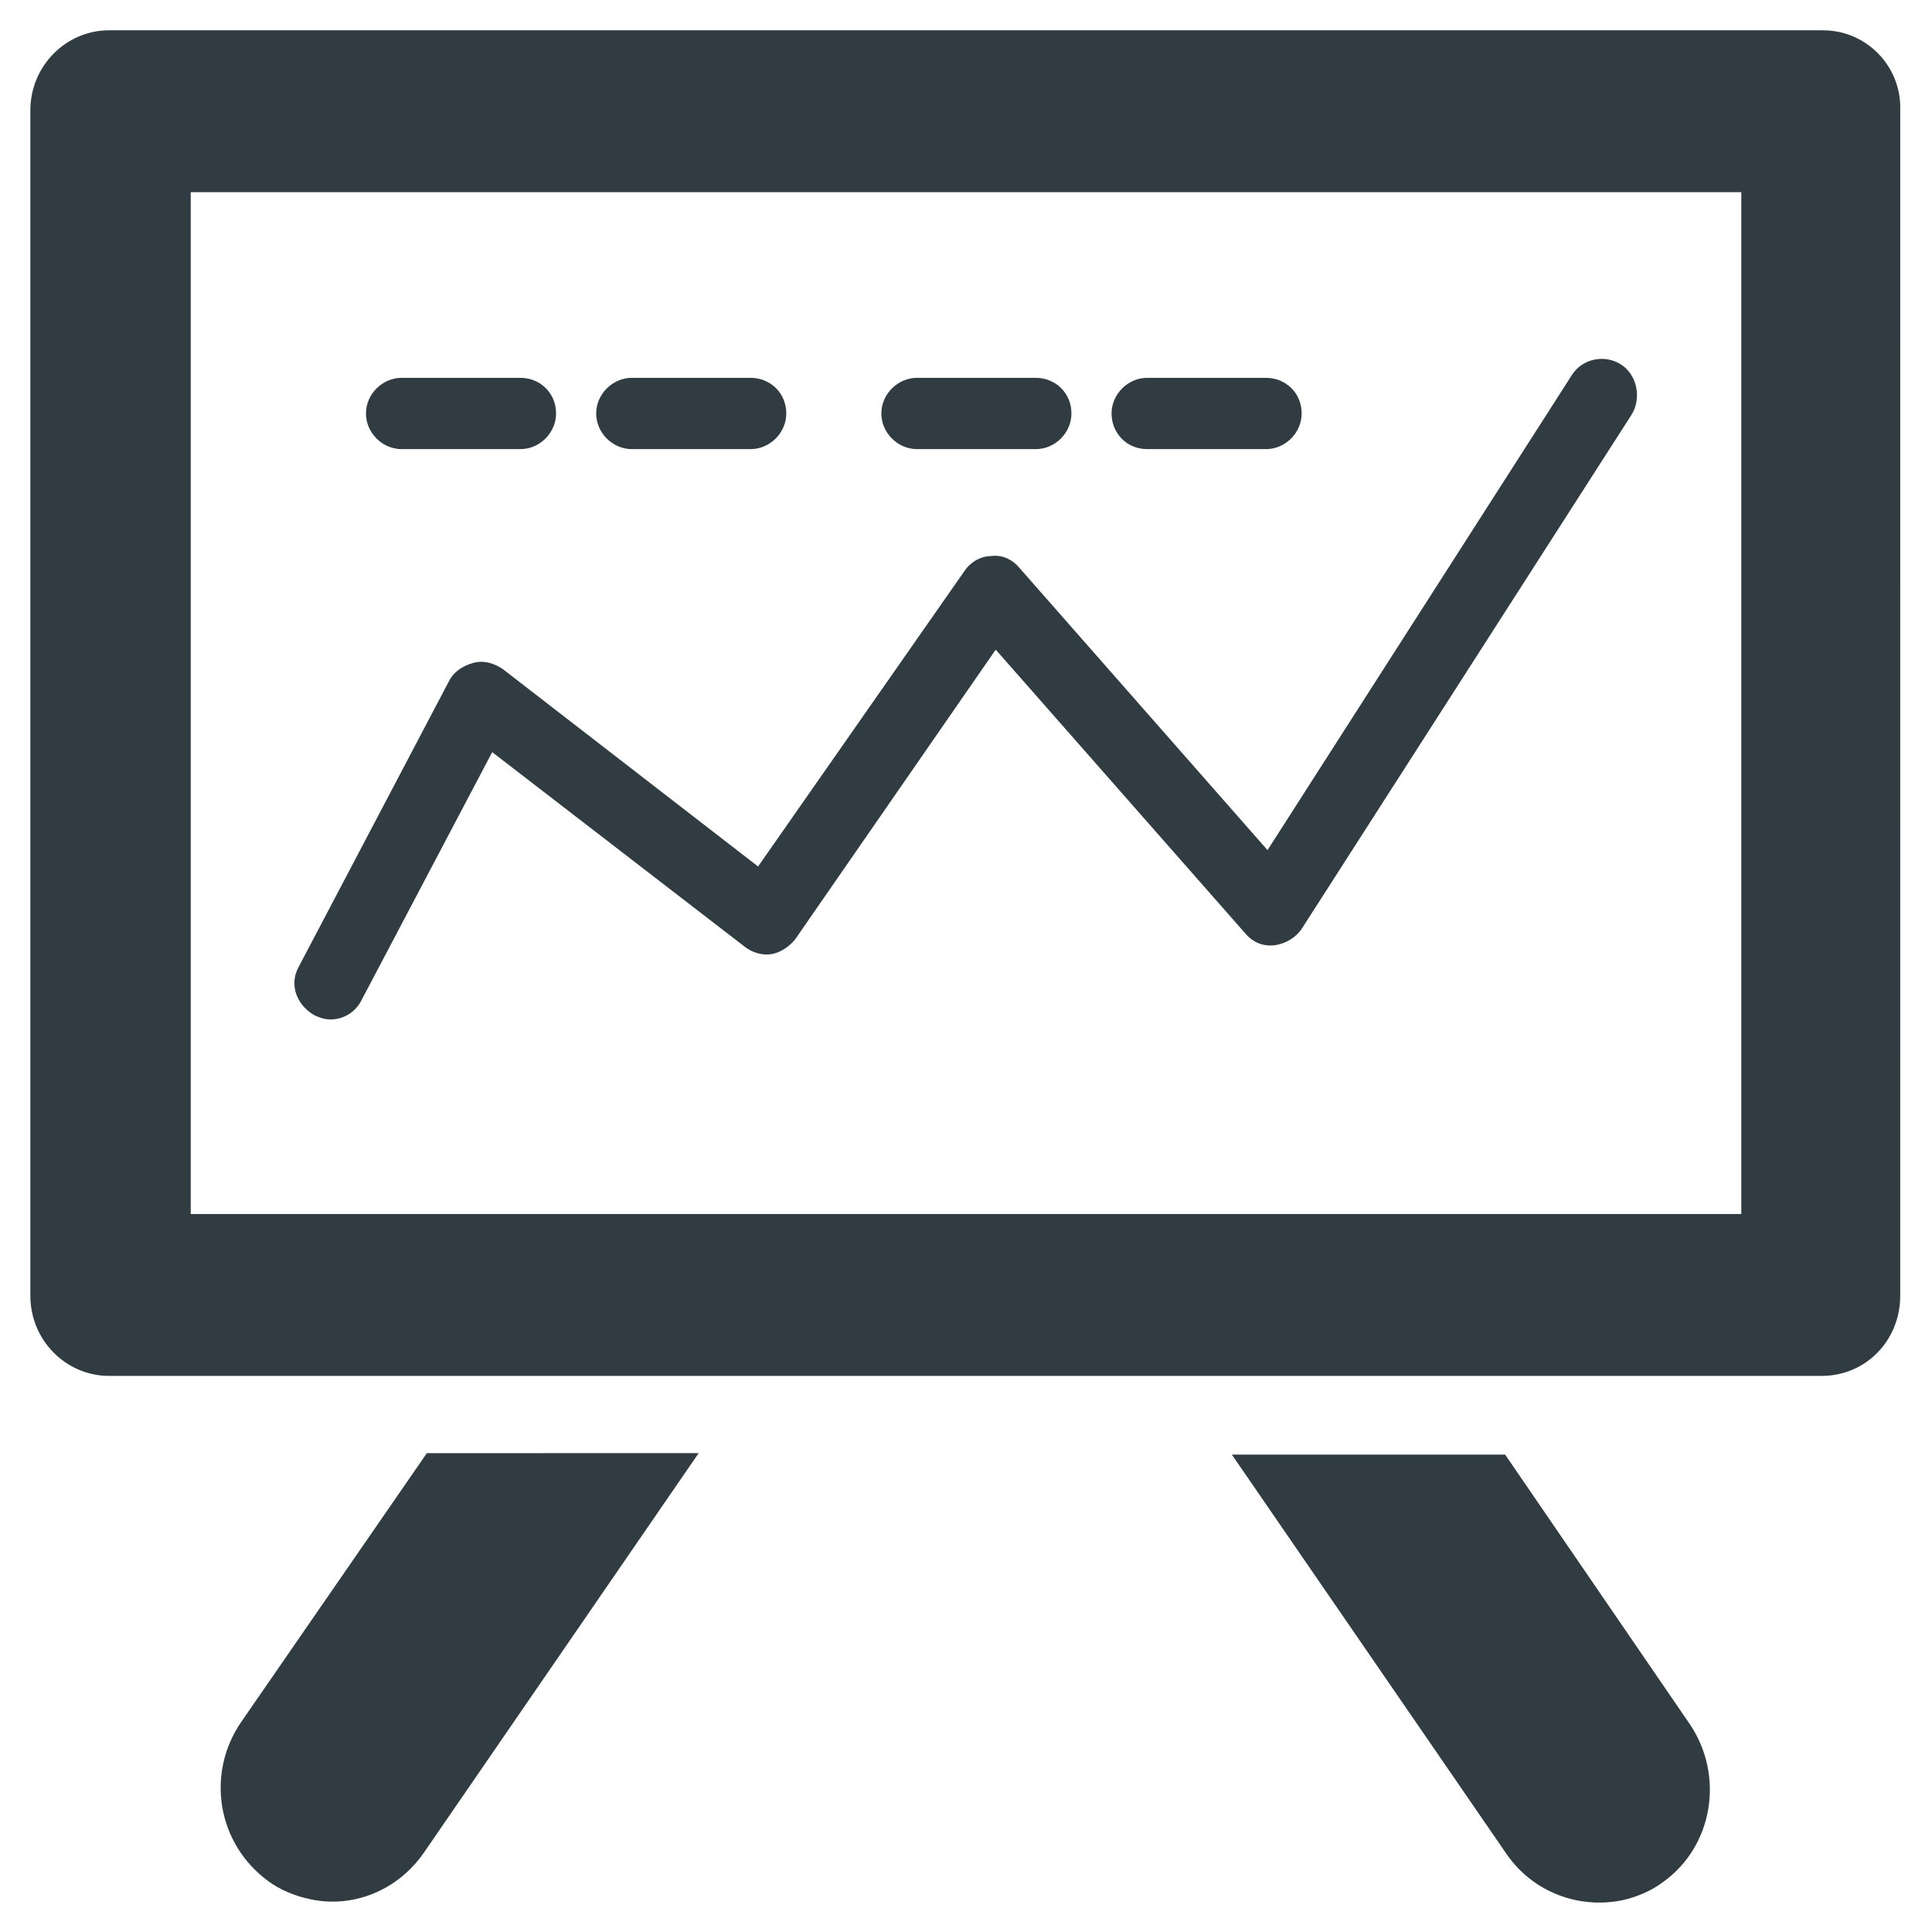
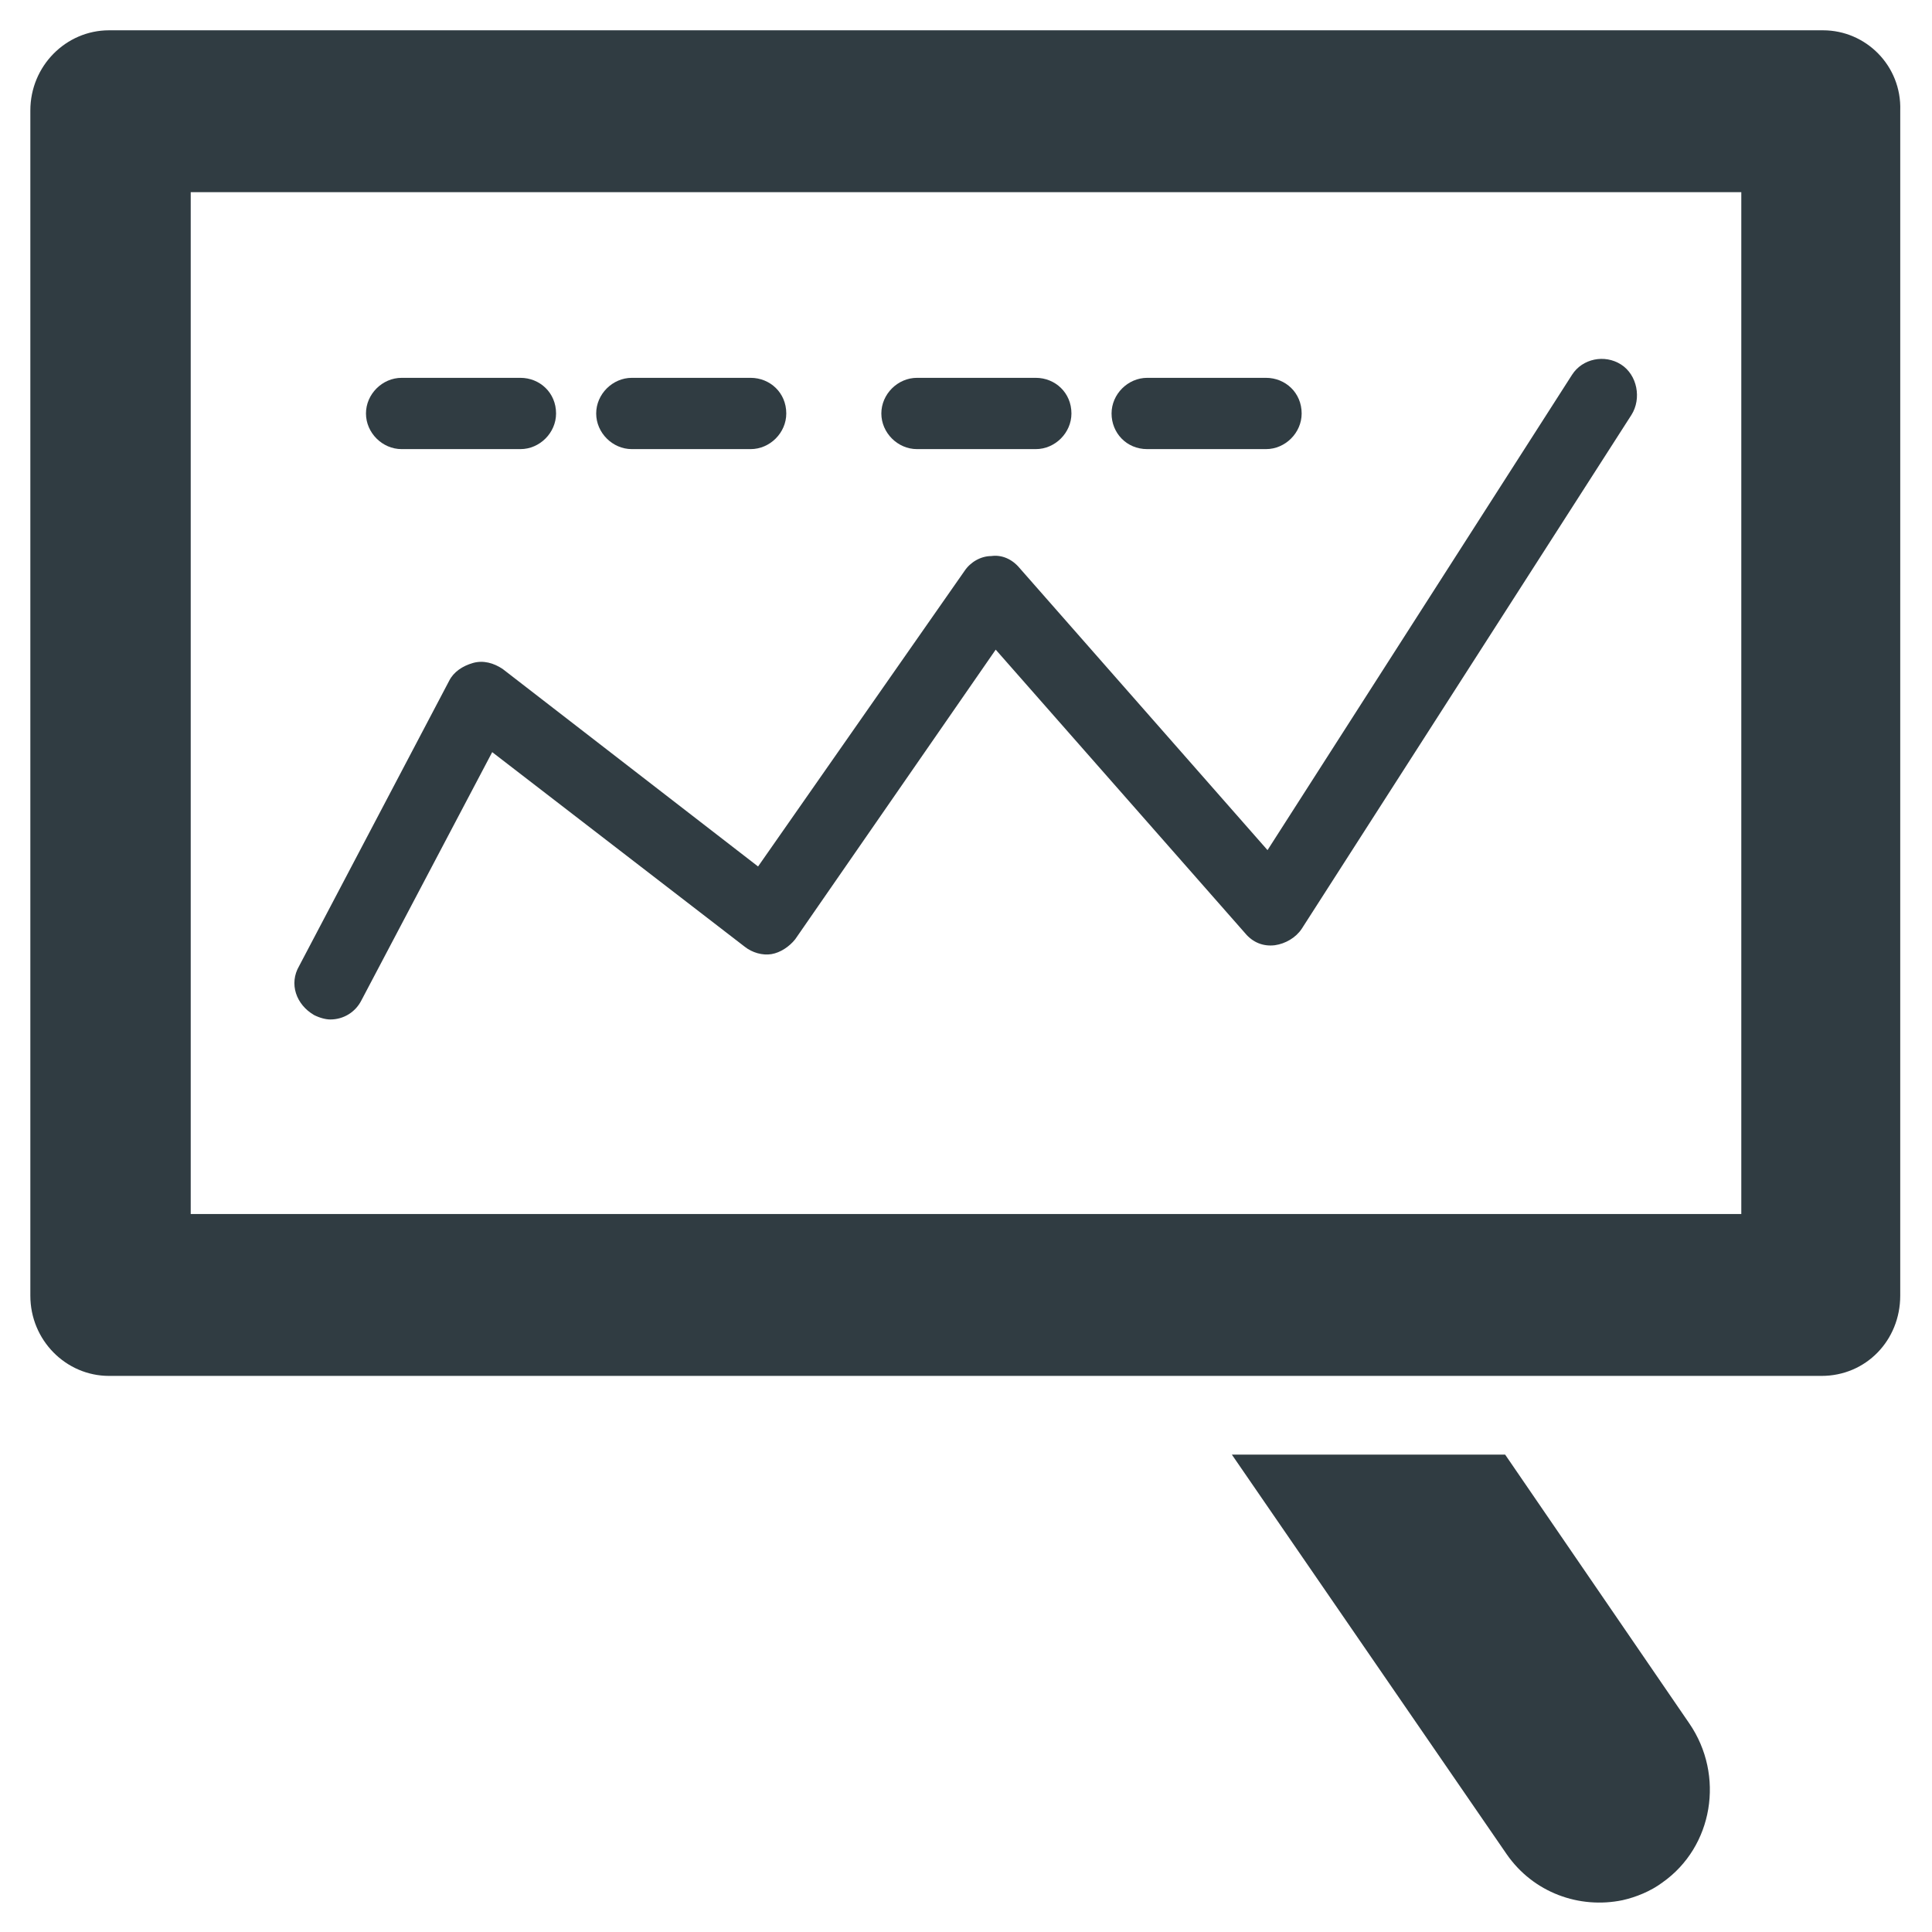
<svg xmlns="http://www.w3.org/2000/svg" width="800px" height="800px" version="1.1" viewBox="144 144 512 512">
  <g fill="#303c42">
    <path d="m627.11 152.03h-454.21c-11.414 0-20.859 9.445-20.859 21.254v314.09c0 11.809 9.445 21.254 20.859 21.254h453.82c11.809 0 20.859-9.445 20.859-21.254l0.004-314.09c0.395-11.809-9.055-21.254-20.469-21.254zm-21.648 313.7h-410.92v-270.8h410.92z" />
    <path d="m227.21 412.99c1.574 0.789 3.148 1.18 4.328 1.18 3.543 0 6.691-1.969 8.266-5.117l34.637-65.73 66.914 51.562c1.969 1.574 4.723 2.363 7.086 1.969 2.363-0.395 4.723-1.969 6.297-3.938l53.137-76.754 66.125 75.18c1.969 2.363 4.723 3.543 7.871 3.148 2.754-0.395 5.512-1.969 7.086-4.328l87.379-136.19c2.754-4.328 1.574-10.629-2.754-13.383s-10.234-1.574-12.988 2.754l-80.688 125.95-65.73-74.785c-1.969-2.363-4.723-3.543-7.477-3.148-2.754 0-5.512 1.574-7.086 3.938l-54.715 78.328-67.699-52.352c-2.363-1.574-5.117-2.363-7.871-1.574-2.754 0.789-5.117 2.363-6.297 4.723l-39.754 75.574c-2.758 4.723-0.789 10.23 3.934 12.988z" />
    <path d="m250.43 263.02h31.488c5.117 0 9.445-4.328 9.445-9.445 0-5.512-4.328-9.445-9.445-9.445h-31.488c-5.117 0-9.445 4.328-9.445 9.445s4.328 9.445 9.445 9.445z" />
    <path d="m311.44 263.02h31.488c5.117 0 9.445-4.328 9.445-9.445 0-5.512-4.328-9.445-9.445-9.445h-31.488c-5.117 0-9.445 4.328-9.445 9.445s4.328 9.445 9.445 9.445z" />
    <path d="m387.01 263.02h31.488c5.117 0 9.445-4.328 9.445-9.445 0-5.512-4.328-9.445-9.445-9.445h-31.488c-5.117 0-9.445 4.328-9.445 9.445s4.332 9.445 9.445 9.445z" />
    <path d="m448.02 263.02h31.488c5.117 0 9.445-4.328 9.445-9.445 0-5.512-4.328-9.445-9.445-9.445h-31.488c-5.117 0-9.445 4.328-9.445 9.445-0.004 5.117 3.934 9.445 9.445 9.445z" />
-     <path d="m207.92 600.34c-9.445 13.777-6.297 32.273 7.086 42.117 3.148 2.363 7.086 3.938 10.629 4.723 11.414 2.754 23.617-1.969 30.699-12.203l72.816-105.88-72.031 0.004z" />
    <path d="m542.88 529.49h-72.422l72.816 105.88c7.086 10.234 19.285 14.562 30.699 12.203 3.543-0.789 7.477-2.363 10.629-4.723 13.383-9.445 16.531-28.34 7.086-42.117z" />
  </g>
</svg>